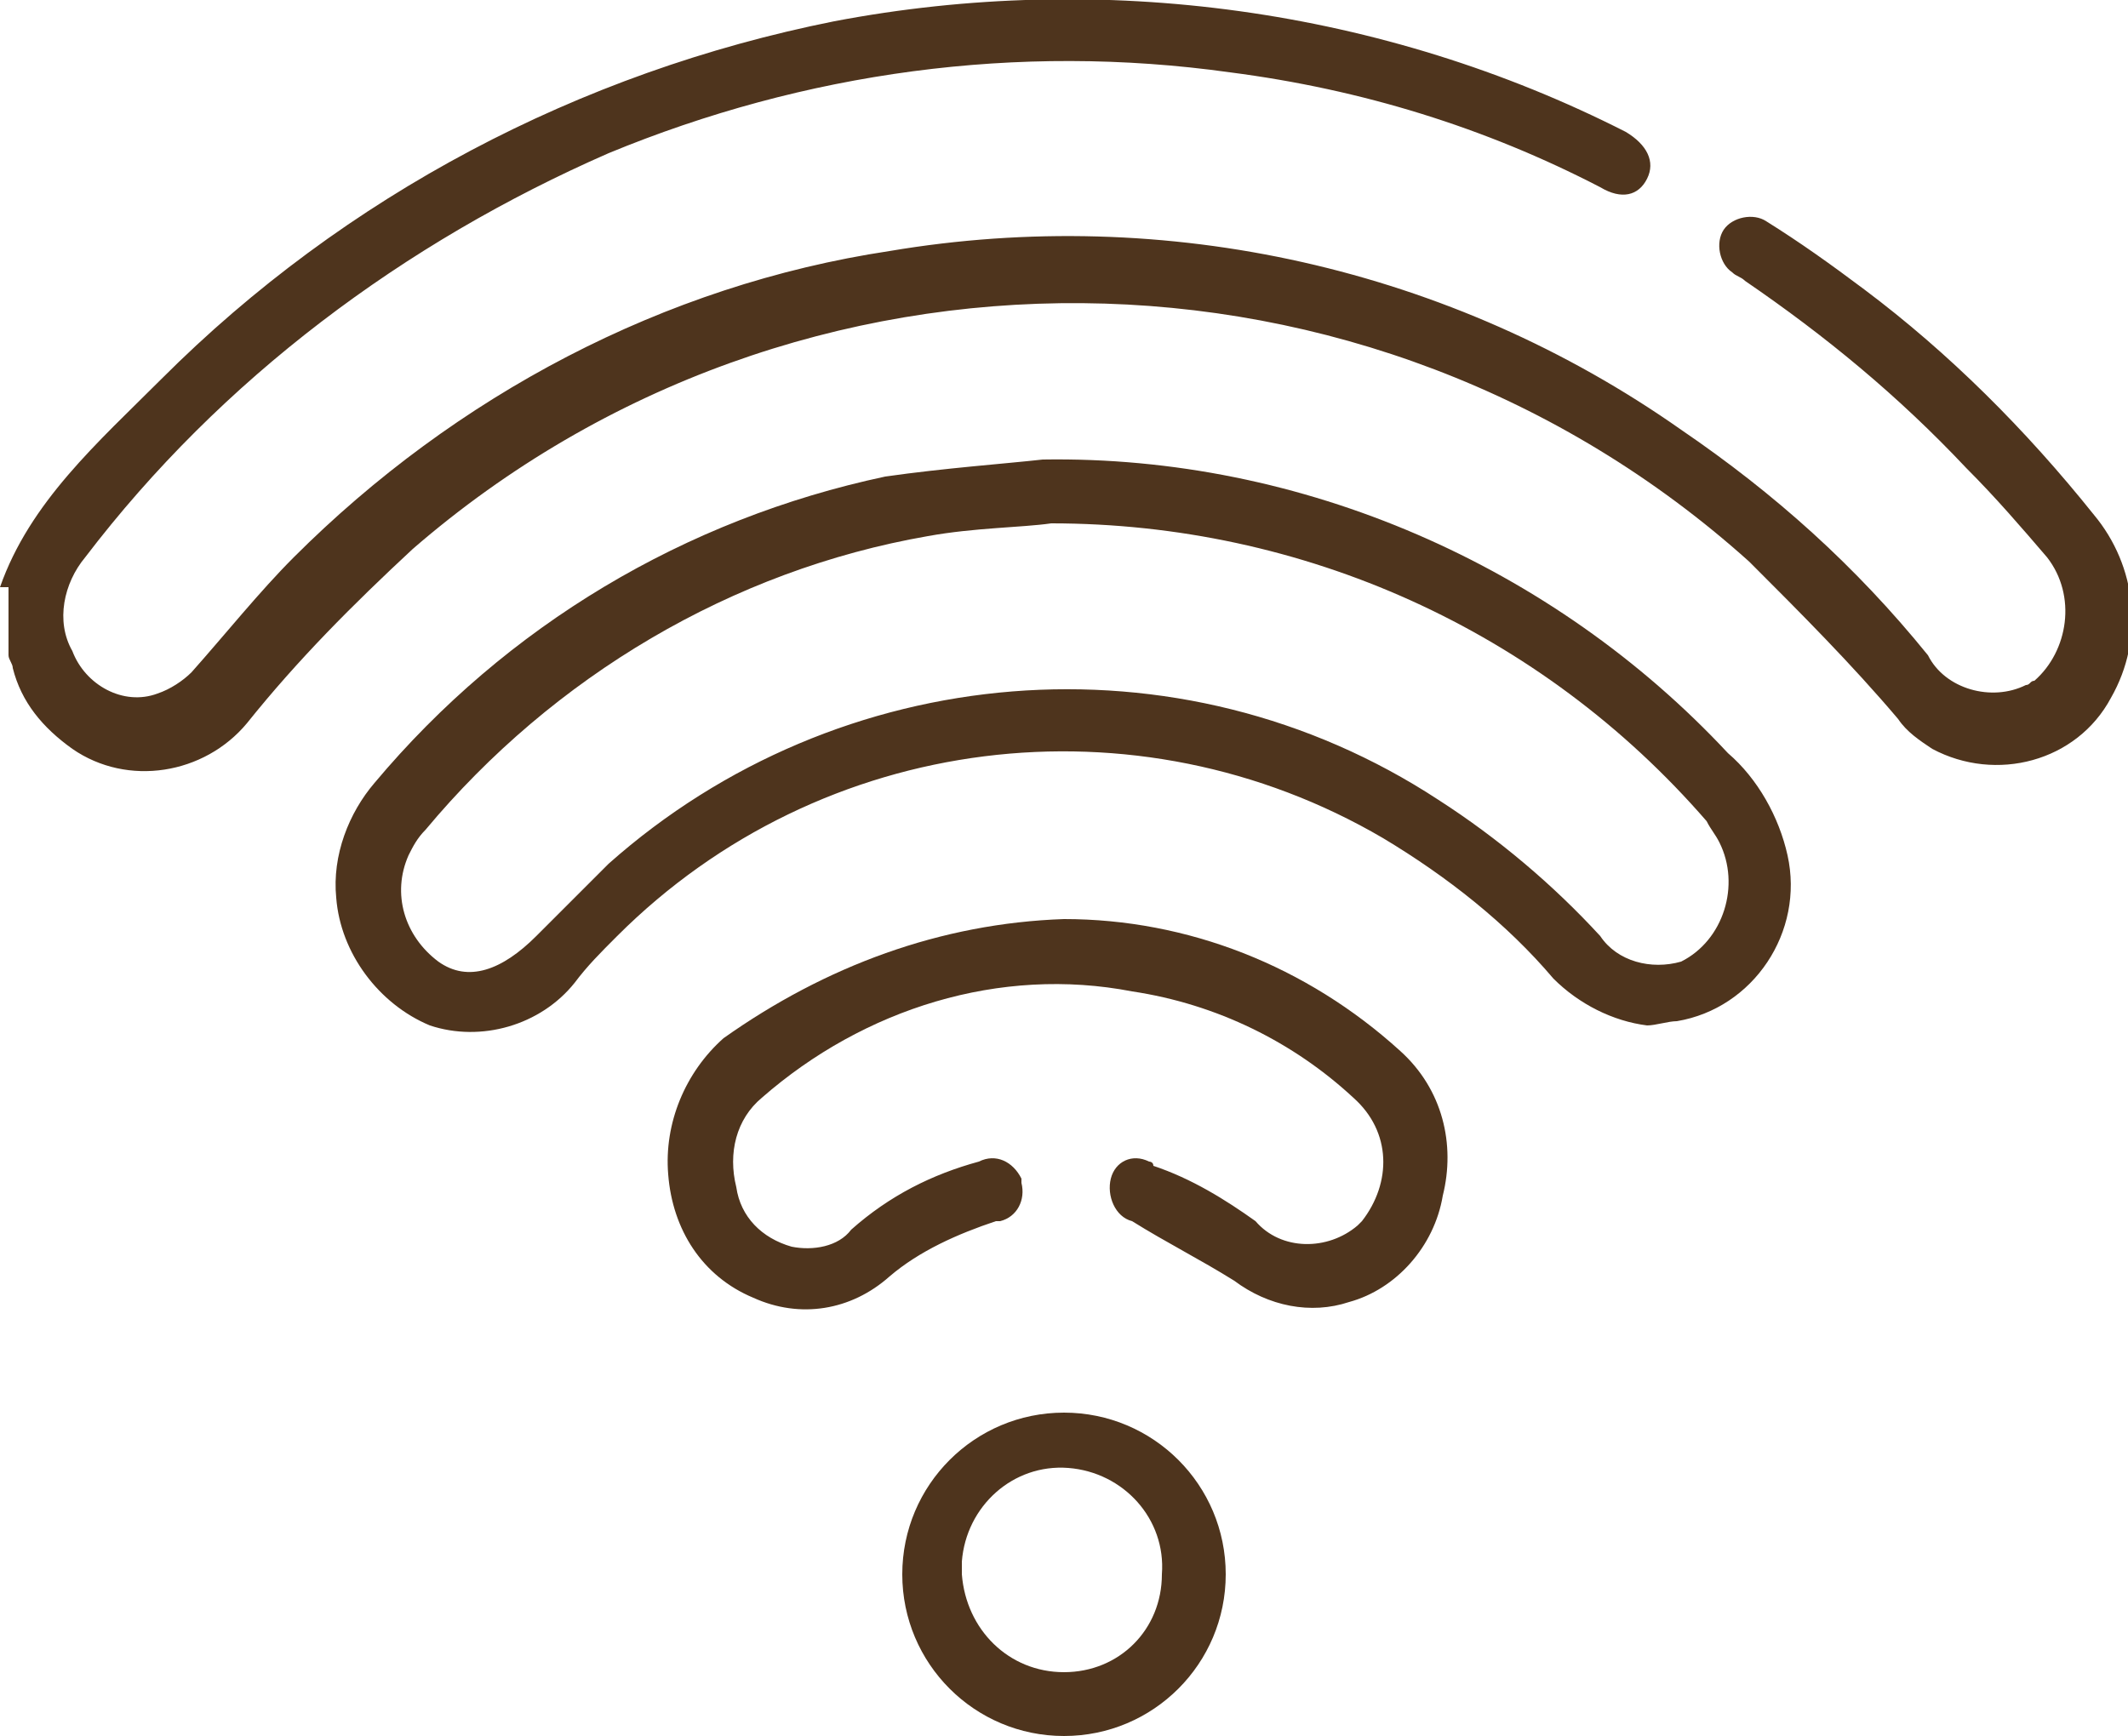
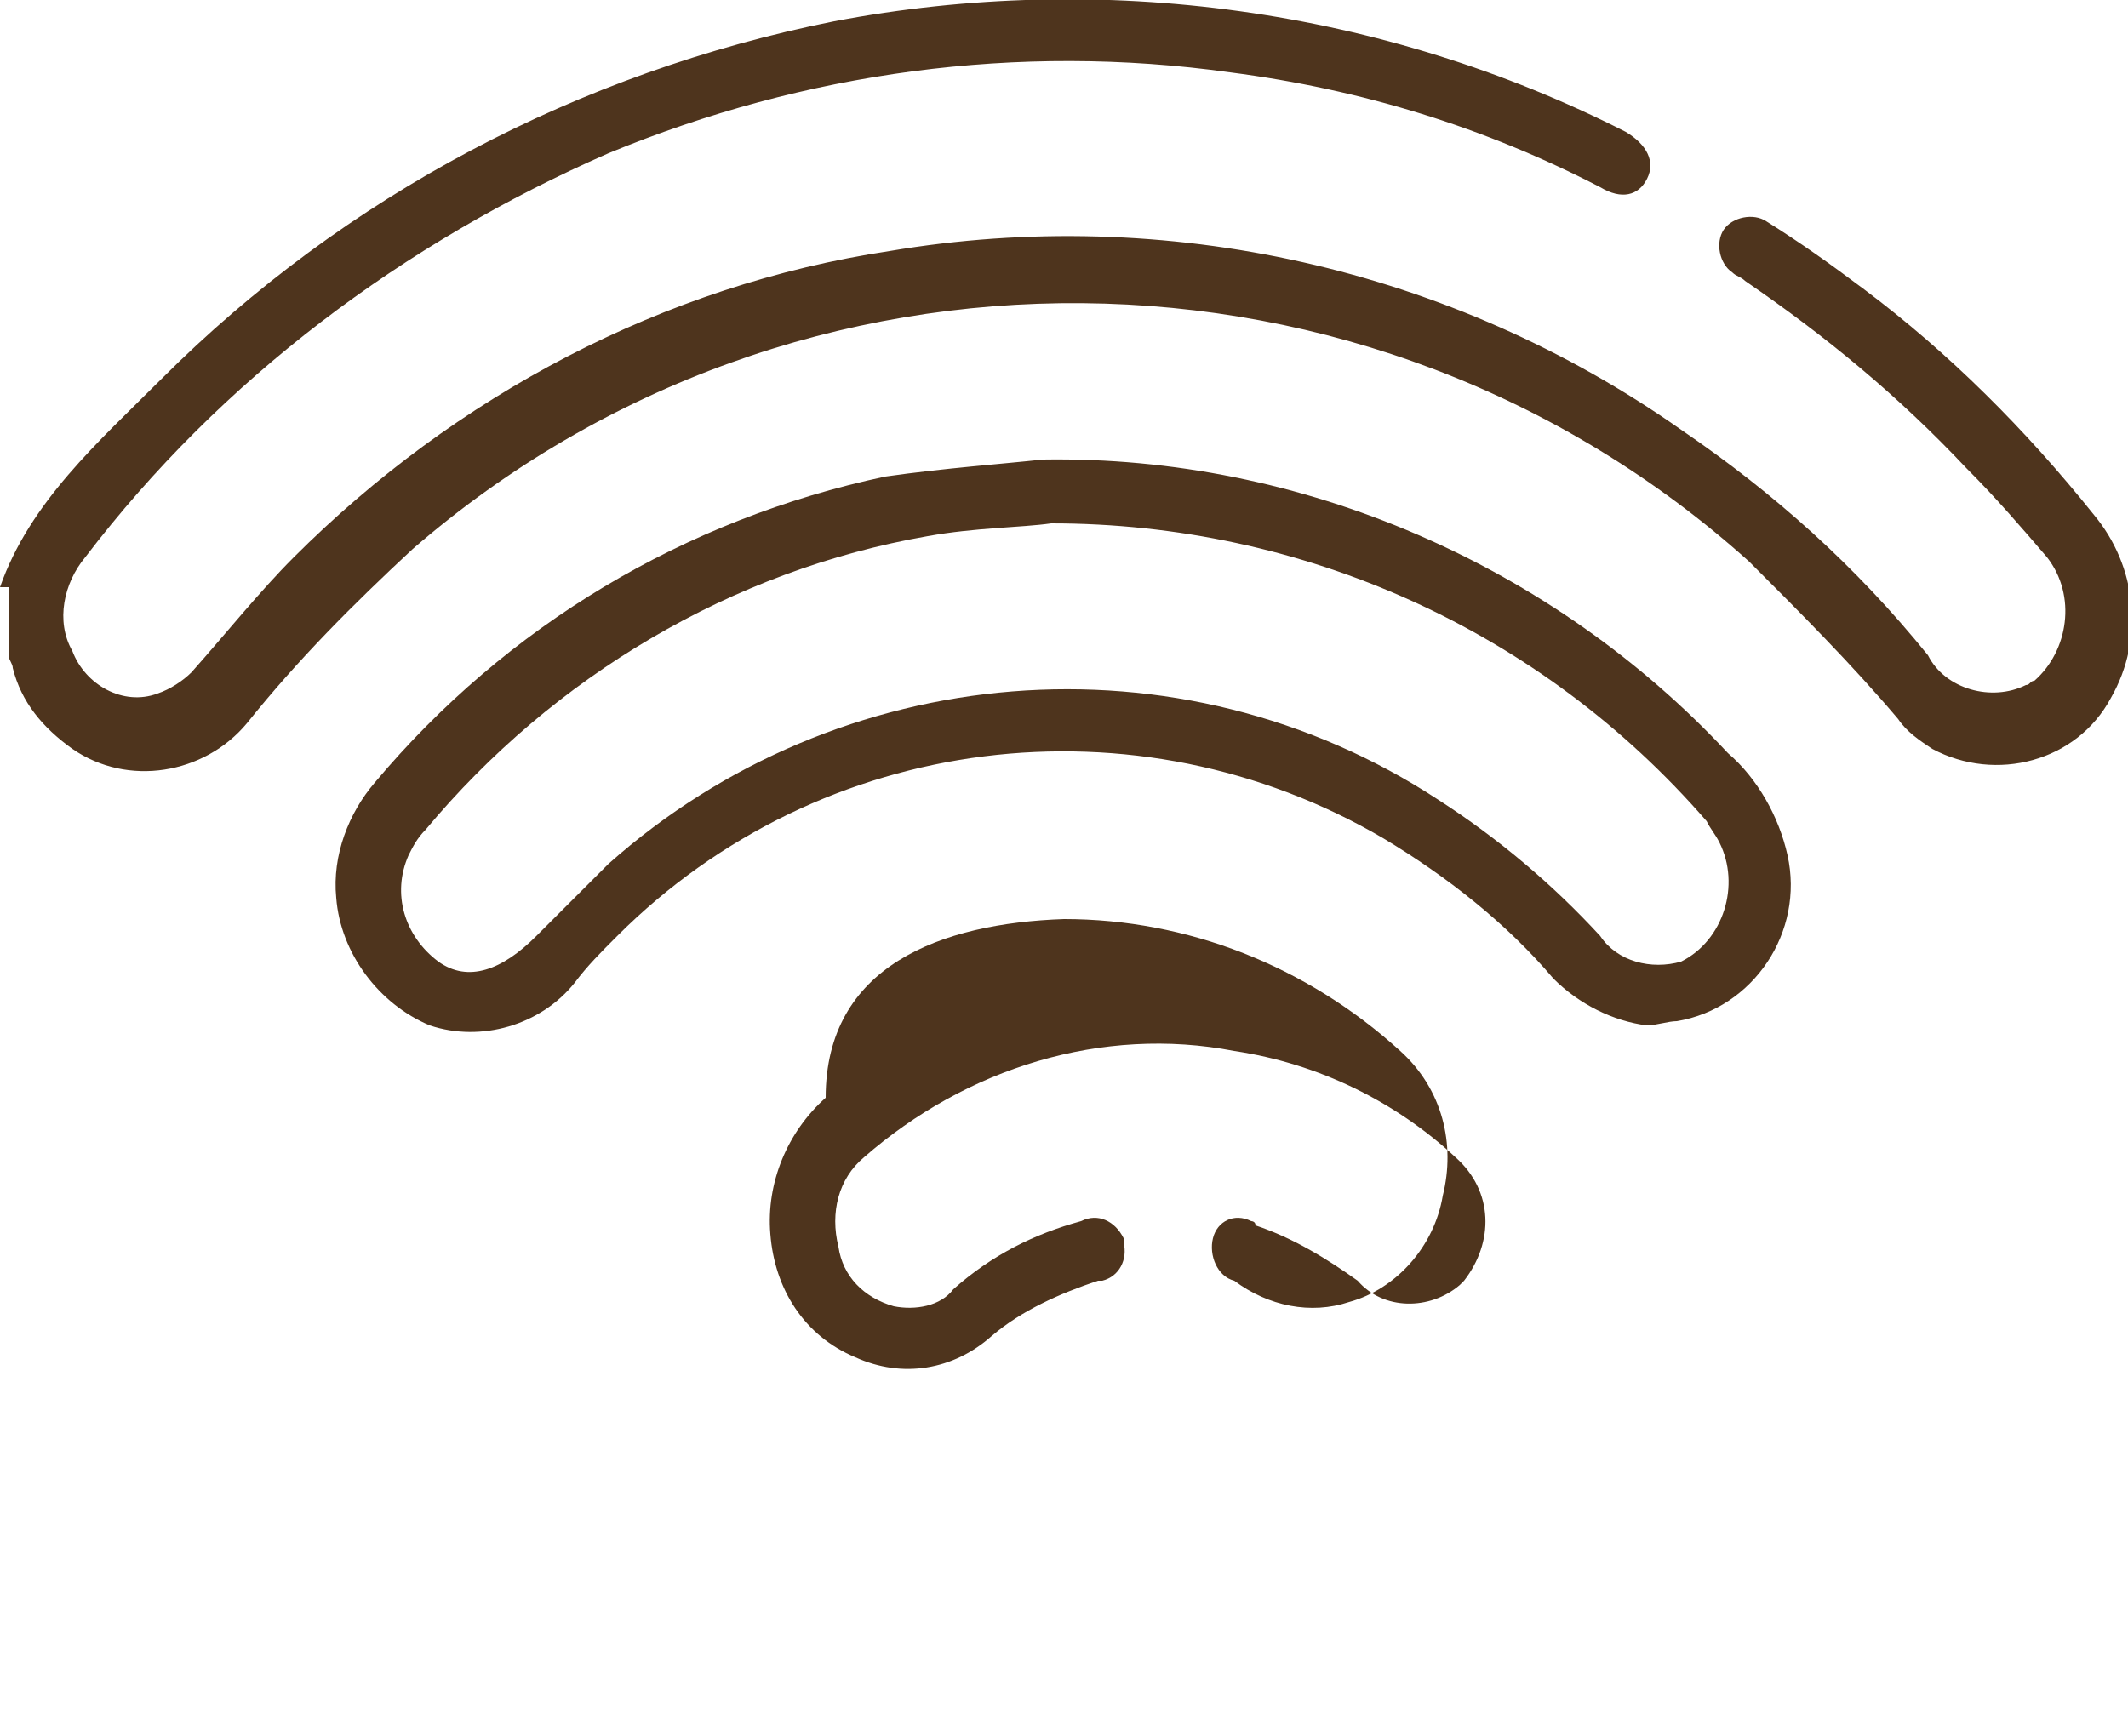
<svg xmlns="http://www.w3.org/2000/svg" version="1.1" id="Camada_1" x="0px" y="0px" viewBox="0 0 50 40.8" style="enable-background:new 0 0 50 40.8;" xml:space="preserve">
  <style type="text/css">
	.st0{fill:#4E341D;}
</style>
  <g id="Camada_2_00000124137423807552868090000005213961713201475203_">
    <g id="Camada_1-2">
      <path class="st0" d="M0,13.8c0.7-2,2.3-3.4,3.8-4.9c4.3-4.3,9.8-7.2,15.8-8.4c6.3-1.2,12.9-0.3,18.6,2.6c0.5,0.3,0.7,0.7,0.5,1.1    s-0.6,0.5-1.1,0.2c-2.7-1.4-5.6-2.3-8.7-2.7c-5-0.7-10,0-14.6,1.9C9.5,5.7,5.2,8.9,2,13.1c-0.5,0.6-0.7,1.5-0.3,2.2    c0.3,0.8,1.2,1.3,2,1C4,16.2,4.3,16,4.5,15.8c0.8-0.9,1.6-1.9,2.4-2.7c3.8-3.8,8.7-6.4,14-7.2c6.5-1.1,13.2,0.4,18.6,4.2    c2.2,1.5,4.1,3.2,5.8,5.3c0.4,0.8,1.5,1.1,2.3,0.7c0.1,0,0.1-0.1,0.2-0.1c0.8-0.7,1-2,0.3-2.9c-0.6-0.7-1.2-1.4-1.9-2.1    c-1.6-1.7-3.3-3.1-5.2-4.4c-0.1-0.1-0.2-0.1-0.3-0.2c-0.3-0.2-0.4-0.7-0.2-1c0.2-0.3,0.7-0.4,1-0.2c0,0,0,0,0,0    c0.8,0.5,1.5,1,2.3,1.6c2,1.5,3.8,3.3,5.4,5.3c1,1.2,1.2,2.9,0.4,4.3c-0.8,1.5-2.7,2-4.2,1.2c-0.3-0.2-0.6-0.4-0.8-0.7    c-1.1-1.3-2.3-2.5-3.5-3.7c-8.9-8-22.4-8.1-31.4-0.3c-1.4,1.3-2.7,2.6-3.9,4.1c-1,1.2-2.8,1.5-4.1,0.6c-0.7-0.5-1.2-1.1-1.4-1.9    c0-0.1-0.1-0.2-0.1-0.3V13.8z" />
      <path class="st0" d="M24.5,10.8c6.1-0.1,12,2.5,16.1,6.9c0.7,0.6,1.2,1.5,1.4,2.4c0.4,1.8-0.8,3.6-2.6,3.9c-0.2,0-0.5,0.1-0.7,0.1    c-0.8-0.1-1.6-0.5-2.2-1.1c-1.1-1.3-2.5-2.4-4-3.3c-5.8-3.4-13.2-2.5-18,2.3c-0.4,0.4-0.7,0.7-1,1.1c-0.8,1-2.2,1.4-3.4,1    c-1.2-0.5-2.1-1.7-2.2-3c-0.1-1,0.3-2,0.9-2.7c3.1-3.7,7.3-6.2,12-7.2C22.2,11,23.6,10.9,24.5,10.8z M24.7,12.3    c-0.7,0.1-1.8,0.1-2.9,0.3c-4.6,0.8-8.8,3.3-11.8,6.9c-0.2,0.2-0.3,0.4-0.4,0.6c-0.4,0.9-0.1,1.9,0.7,2.5c0.7,0.5,1.5,0.2,2.3-0.6    c0.6-0.6,1.1-1.1,1.7-1.7c5.4-4.8,13.4-5.5,19.5-1.5c1.4,0.9,2.7,2,3.8,3.2c0.4,0.6,1.2,0.8,1.9,0.6c1-0.5,1.4-1.8,0.9-2.8    c-0.1-0.2-0.2-0.3-0.3-0.5C36.2,14.8,30.6,12.3,24.7,12.3z" />
-       <path class="st0" d="M25,21.6c2.9,0,5.7,1.1,7.9,3.1c1,0.9,1.3,2.2,1,3.4c-0.2,1.2-1.1,2.2-2.2,2.5c-0.9,0.3-1.9,0.1-2.7-0.5    c-0.8-0.5-1.6-0.9-2.4-1.4c-0.4-0.1-0.6-0.6-0.5-1c0,0,0,0,0,0c0.1-0.4,0.5-0.6,0.9-0.4c0,0,0.1,0,0.1,0.1    c0.9,0.3,1.7,0.8,2.4,1.3c0.6,0.7,1.7,0.7,2.4,0.1c0,0,0.1-0.1,0.1-0.1c0.7-0.9,0.7-2.1-0.2-2.9c-1.4-1.3-3.2-2.2-5.2-2.5    c-3.1-0.6-6.3,0.4-8.7,2.5c-0.6,0.5-0.8,1.3-0.6,2.1c0.1,0.7,0.6,1.2,1.3,1.4c0.5,0.1,1.1,0,1.4-0.4c0.9-0.8,1.9-1.3,3-1.6    c0.4-0.2,0.8,0,1,0.4c0,0,0,0,0,0.1c0.1,0.4-0.1,0.8-0.5,0.9c0,0-0.1,0-0.1,0c-0.9,0.3-1.8,0.7-2.5,1.3c-0.9,0.8-2.1,1-3.2,0.5    c-1.2-0.5-1.9-1.6-2-2.9c-0.1-1.2,0.4-2.4,1.3-3.2C19.4,22.7,22.1,21.7,25,21.6z" />
-       <path class="st0" d="M28.8,37c0,2.1-1.7,3.8-3.8,3.8c-2.1,0-3.8-1.7-3.8-3.8c0-2.1,1.7-3.8,3.8-3.8C27.1,33.2,28.8,34.9,28.8,37    C28.8,37,28.8,37,28.8,37z M25,39.3c1.3,0,2.3-1,2.3-2.3c0.1-1.3-0.9-2.4-2.2-2.5c-1.3-0.1-2.4,0.9-2.5,2.2c0,0.1,0,0.2,0,0.3    C22.7,38.3,23.7,39.3,25,39.3C25,39.3,25,39.3,25,39.3z" />
+       <path class="st0" d="M25,21.6c2.9,0,5.7,1.1,7.9,3.1c1,0.9,1.3,2.2,1,3.4c-0.2,1.2-1.1,2.2-2.2,2.5c-0.9,0.3-1.9,0.1-2.7-0.5    c-0.4-0.1-0.6-0.6-0.5-1c0,0,0,0,0,0c0.1-0.4,0.5-0.6,0.9-0.4c0,0,0.1,0,0.1,0.1    c0.9,0.3,1.7,0.8,2.4,1.3c0.6,0.7,1.7,0.7,2.4,0.1c0,0,0.1-0.1,0.1-0.1c0.7-0.9,0.7-2.1-0.2-2.9c-1.4-1.3-3.2-2.2-5.2-2.5    c-3.1-0.6-6.3,0.4-8.7,2.5c-0.6,0.5-0.8,1.3-0.6,2.1c0.1,0.7,0.6,1.2,1.3,1.4c0.5,0.1,1.1,0,1.4-0.4c0.9-0.8,1.9-1.3,3-1.6    c0.4-0.2,0.8,0,1,0.4c0,0,0,0,0,0.1c0.1,0.4-0.1,0.8-0.5,0.9c0,0-0.1,0-0.1,0c-0.9,0.3-1.8,0.7-2.5,1.3c-0.9,0.8-2.1,1-3.2,0.5    c-1.2-0.5-1.9-1.6-2-2.9c-0.1-1.2,0.4-2.4,1.3-3.2C19.4,22.7,22.1,21.7,25,21.6z" />
    </g>
  </g>
</svg>